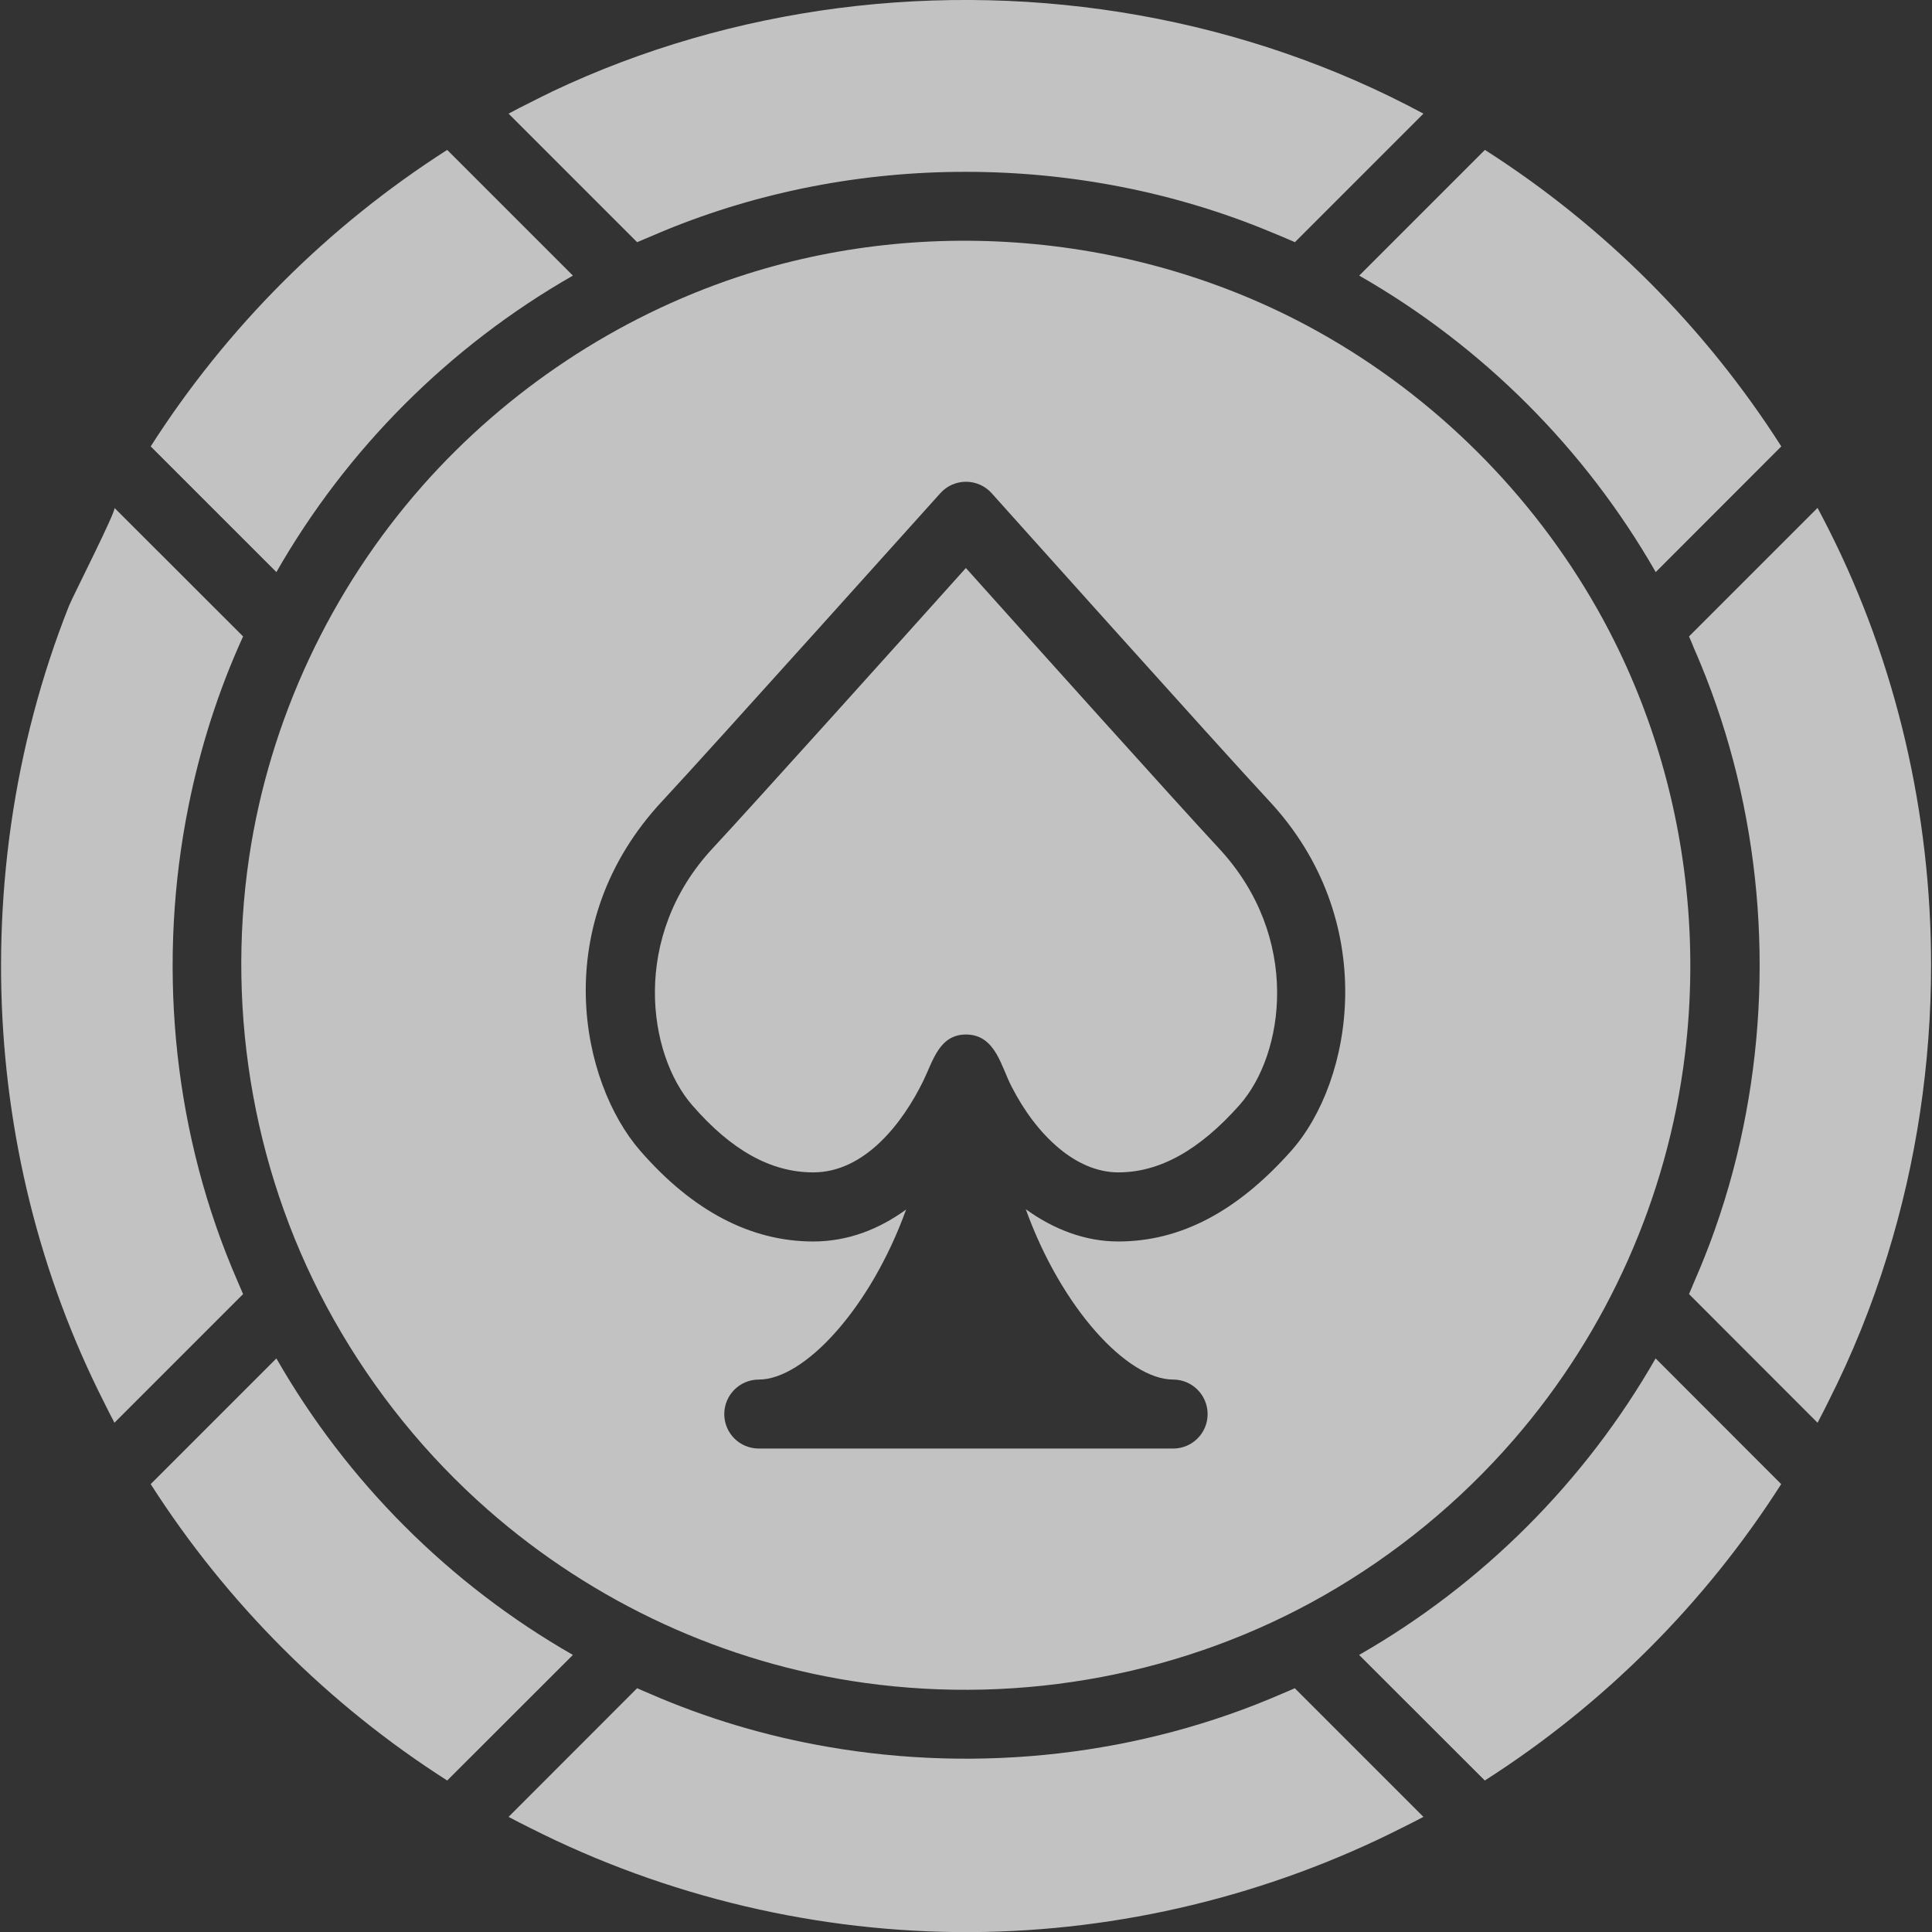
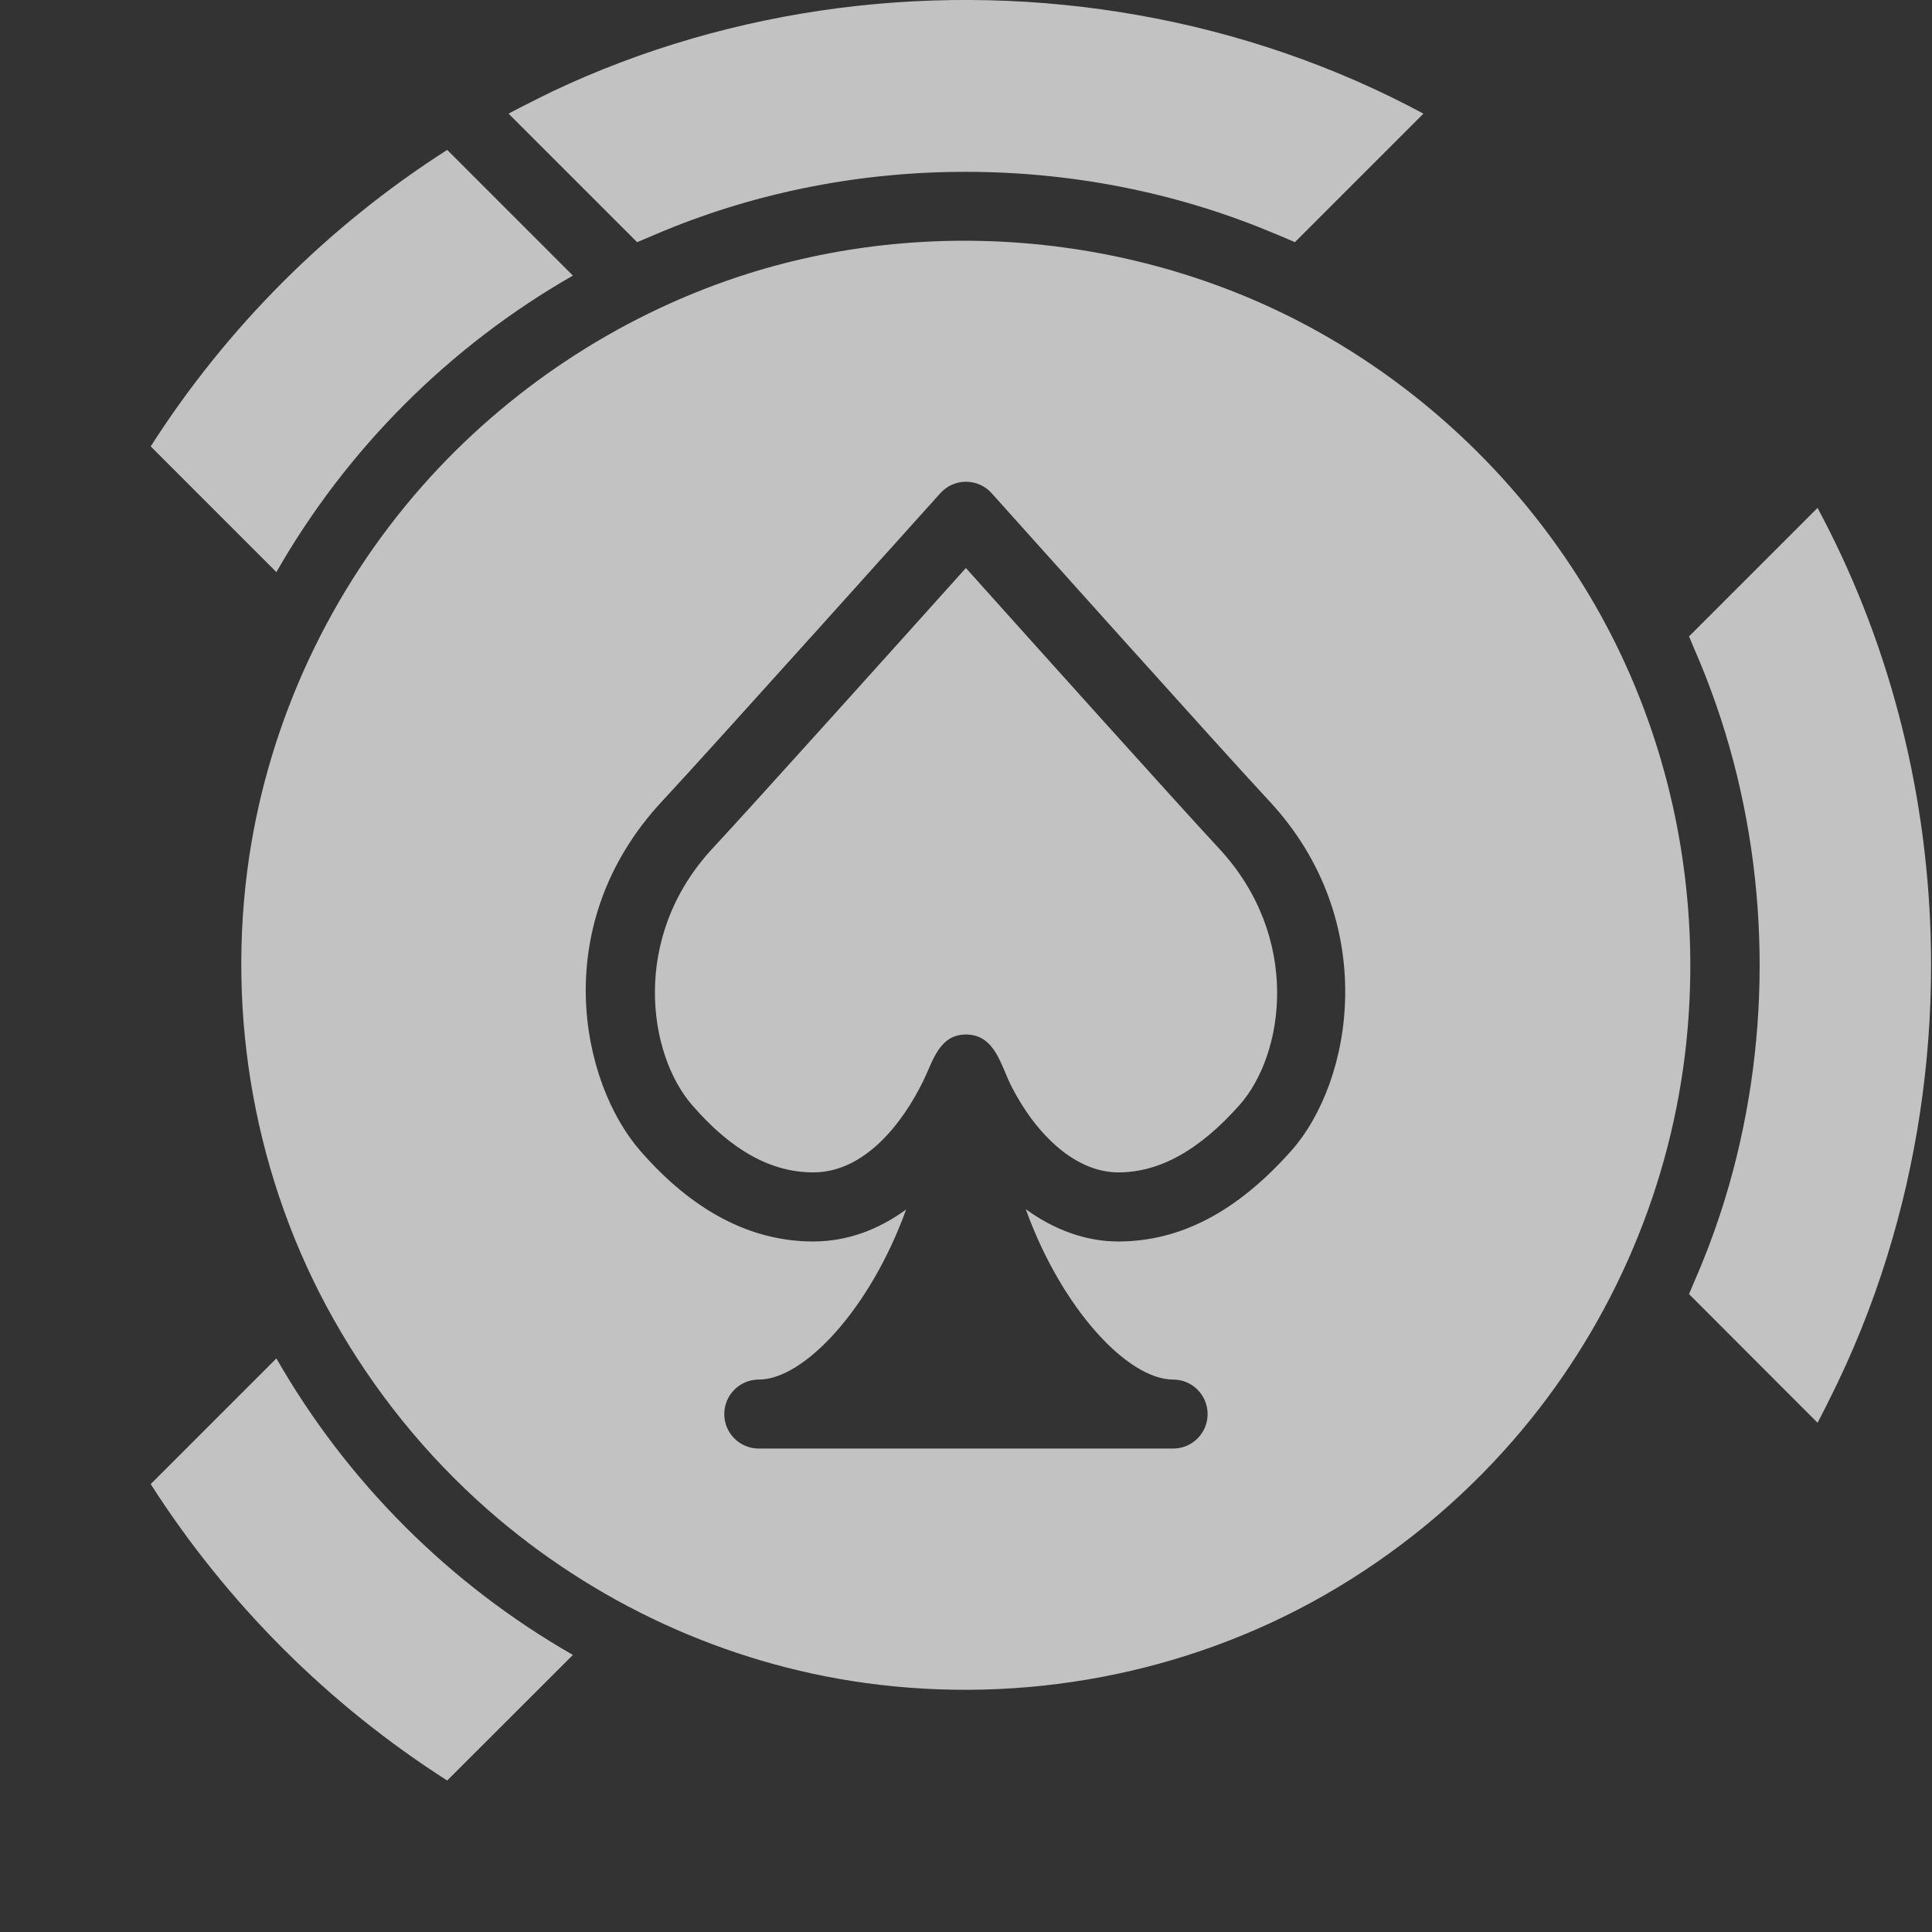
<svg xmlns="http://www.w3.org/2000/svg" width="17" height="17" viewBox="0 0 17 17" fill="none">
  <rect x="0" y="0" width="17" height="17" fill="#333333" stroke="none" />
  <g clip-path="url(#clip0)">
    <g opacity="0.7">
-       <path d="M14.568 11.953C13.947 13.038 13.044 13.941 11.959 14.562L13.065 15.667C14.113 14.998 15.004 14.107 15.673 13.059L14.568 11.953Z" fill="white" />
      <path d="M2.432 11.953L1.326 13.059C1.996 14.106 2.887 14.998 3.935 15.667L5.041 14.562C3.956 13.941 3.053 13.038 2.432 11.953Z" fill="white" />
-       <path d="M11.393 14.855C11.357 14.872 11.32 14.886 11.284 14.902C10.033 15.447 8.623 15.604 7.28 15.37C6.742 15.277 6.215 15.12 5.715 14.902C5.679 14.886 5.642 14.872 5.606 14.855L4.475 15.987C4.538 16.021 4.602 16.053 4.666 16.085C5.862 16.69 7.2 17.007 8.542 17.001C9.856 16.994 11.163 16.677 12.335 16.084C12.398 16.052 12.462 16.021 12.525 15.987L11.393 14.855Z" fill="white" />
-       <path d="M2.037 11.148C1.512 9.875 1.387 8.445 1.658 7.096C1.761 6.582 1.921 6.077 2.139 5.6L1.007 4.469C1.027 4.489 0.639 5.251 0.607 5.331C0.485 5.639 0.381 5.955 0.296 6.277C0.126 6.919 0.032 7.581 0.013 8.245C-0.024 9.506 0.213 10.769 0.719 11.923C0.779 12.059 0.842 12.194 0.91 12.328C0.942 12.391 0.973 12.456 1.007 12.519L2.139 11.387C2.123 11.351 2.108 11.314 2.092 11.278C2.074 11.235 2.055 11.192 2.037 11.148Z" fill="white" />
      <path d="M10.025 0.135C9.151 -0.021 8.253 -0.042 7.372 0.072C6.505 0.185 5.653 0.429 4.862 0.804C4.795 0.836 4.729 0.87 4.663 0.903C4.6 0.935 4.537 0.966 4.475 1L5.606 2.131C5.642 2.115 5.679 2.101 5.715 2.085C5.758 2.067 5.802 2.048 5.845 2.03C6.687 1.683 7.597 1.51 8.506 1.512C9.423 1.513 10.34 1.69 11.186 2.043C11.256 2.072 11.325 2.1 11.394 2.131L12.525 1C11.745 0.58 10.896 0.29 10.025 0.135Z" fill="white" />
-       <path d="M13.066 1.319L11.96 2.425C13.045 3.046 13.948 3.949 14.569 5.034L15.674 3.928C15.005 2.88 14.114 1.988 13.066 1.319Z" fill="white" />
      <path d="M16.091 4.658C16.058 4.595 16.027 4.531 15.993 4.469L14.862 5.6C14.878 5.636 14.893 5.673 14.908 5.71C14.927 5.752 14.945 5.796 14.963 5.839C15.493 7.12 15.618 8.562 15.339 9.919C15.268 10.268 15.169 10.611 15.044 10.944C15.018 11.012 14.991 11.081 14.963 11.149C14.945 11.192 14.927 11.235 14.908 11.278C14.892 11.315 14.878 11.351 14.862 11.387L15.993 12.519C16.027 12.456 16.058 12.393 16.09 12.329C16.298 11.918 16.47 11.491 16.606 11.052C16.863 10.224 16.992 9.357 16.992 8.488C16.991 7.162 16.689 5.842 16.091 4.658Z" fill="white" />
      <path d="M3.935 1.319C2.887 1.989 1.996 2.88 1.326 3.928L2.432 5.034C3.053 3.948 3.956 3.046 5.041 2.425L3.935 1.319Z" fill="white" />
      <path d="M10.723 7.462C10.374 7.087 9.039 5.601 8.499 4.998C7.959 5.6 6.622 7.087 6.273 7.462C5.546 8.241 5.7 9.277 6.091 9.725C6.436 10.123 6.785 10.316 7.156 10.316C7.61 10.316 7.944 9.88 8.124 9.511C8.21 9.336 8.265 9.096 8.51 9.103C8.762 9.111 8.809 9.386 8.903 9.565C9.009 9.77 9.148 9.964 9.327 10.111C9.472 10.23 9.649 10.316 9.84 10.316C10.203 10.316 10.553 10.122 10.907 9.723C11.301 9.28 11.456 8.248 10.723 7.462Z" fill="white" />
      <path d="M14.838 7.822C14.748 6.958 14.483 6.114 14.052 5.354C13.478 4.343 12.628 3.496 11.614 2.927C10.071 2.06 8.169 1.879 6.489 2.438C5.426 2.792 4.46 3.434 3.718 4.274C2.909 5.19 2.372 6.334 2.192 7.544C1.986 8.938 2.244 10.383 2.937 11.611C3.291 12.24 3.751 12.809 4.293 13.285C5.223 14.102 6.382 14.638 7.608 14.808C8.999 15.001 10.435 14.733 11.654 14.036C12.28 13.678 12.845 13.215 13.317 12.671C14.144 11.719 14.673 10.533 14.826 9.281C14.885 8.795 14.889 8.305 14.838 7.822ZM11.361 10.127C10.884 10.663 10.386 10.924 9.839 10.924C9.554 10.924 9.276 10.821 9.026 10.64C9.341 11.514 9.922 12.139 10.323 12.139C10.49 12.139 10.626 12.275 10.626 12.443C10.626 12.611 10.49 12.746 10.323 12.746H6.677C6.509 12.746 6.373 12.611 6.373 12.443C6.373 12.275 6.509 12.139 6.677 12.139C7.076 12.139 7.658 11.515 7.973 10.643C7.739 10.813 7.466 10.924 7.156 10.924C6.606 10.924 6.093 10.655 5.632 10.124C5.112 9.526 4.814 8.135 5.828 7.048C6.256 6.589 8.253 4.362 8.274 4.34C8.331 4.276 8.413 4.239 8.5 4.239C8.586 4.239 8.669 4.276 8.726 4.34C8.746 4.362 10.74 6.589 11.168 7.048C12.146 8.098 11.909 9.511 11.361 10.127Z" fill="white" />
    </g>
  </g>
  <defs>
    <clipPath id="clip0">
      <rect width="17" height="17" fill="white" />
    </clipPath>
  </defs>
</svg>